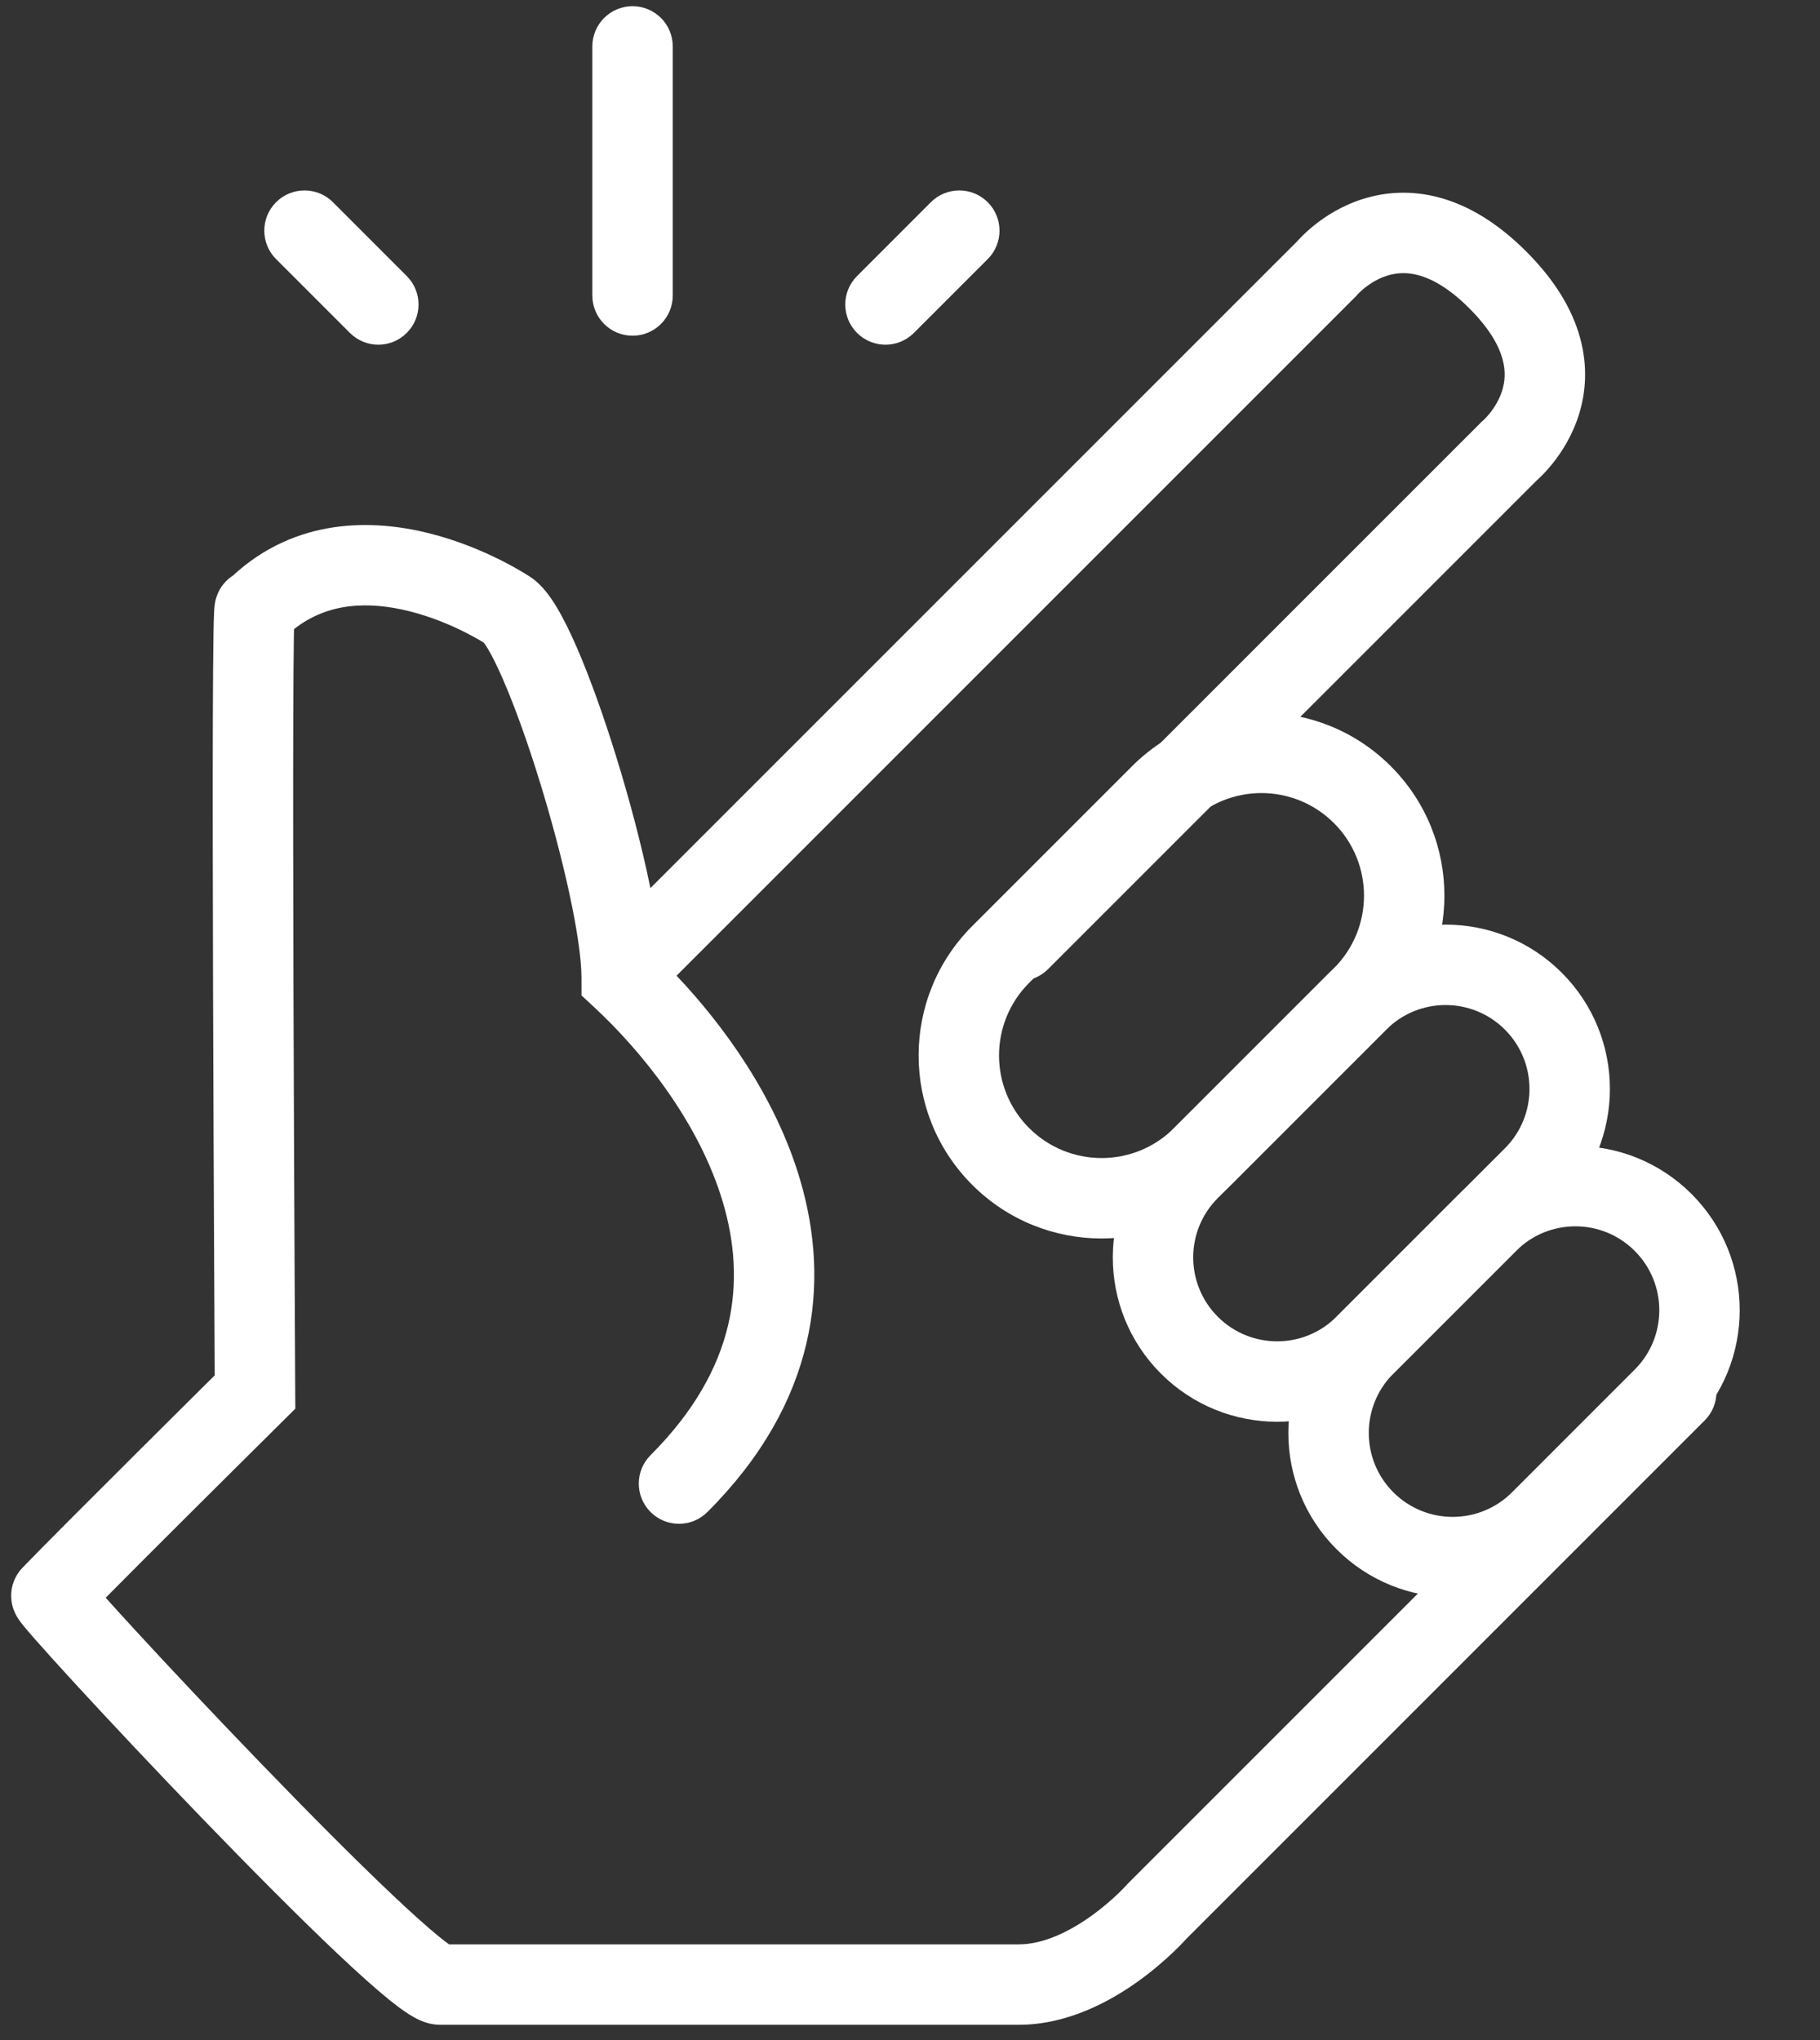
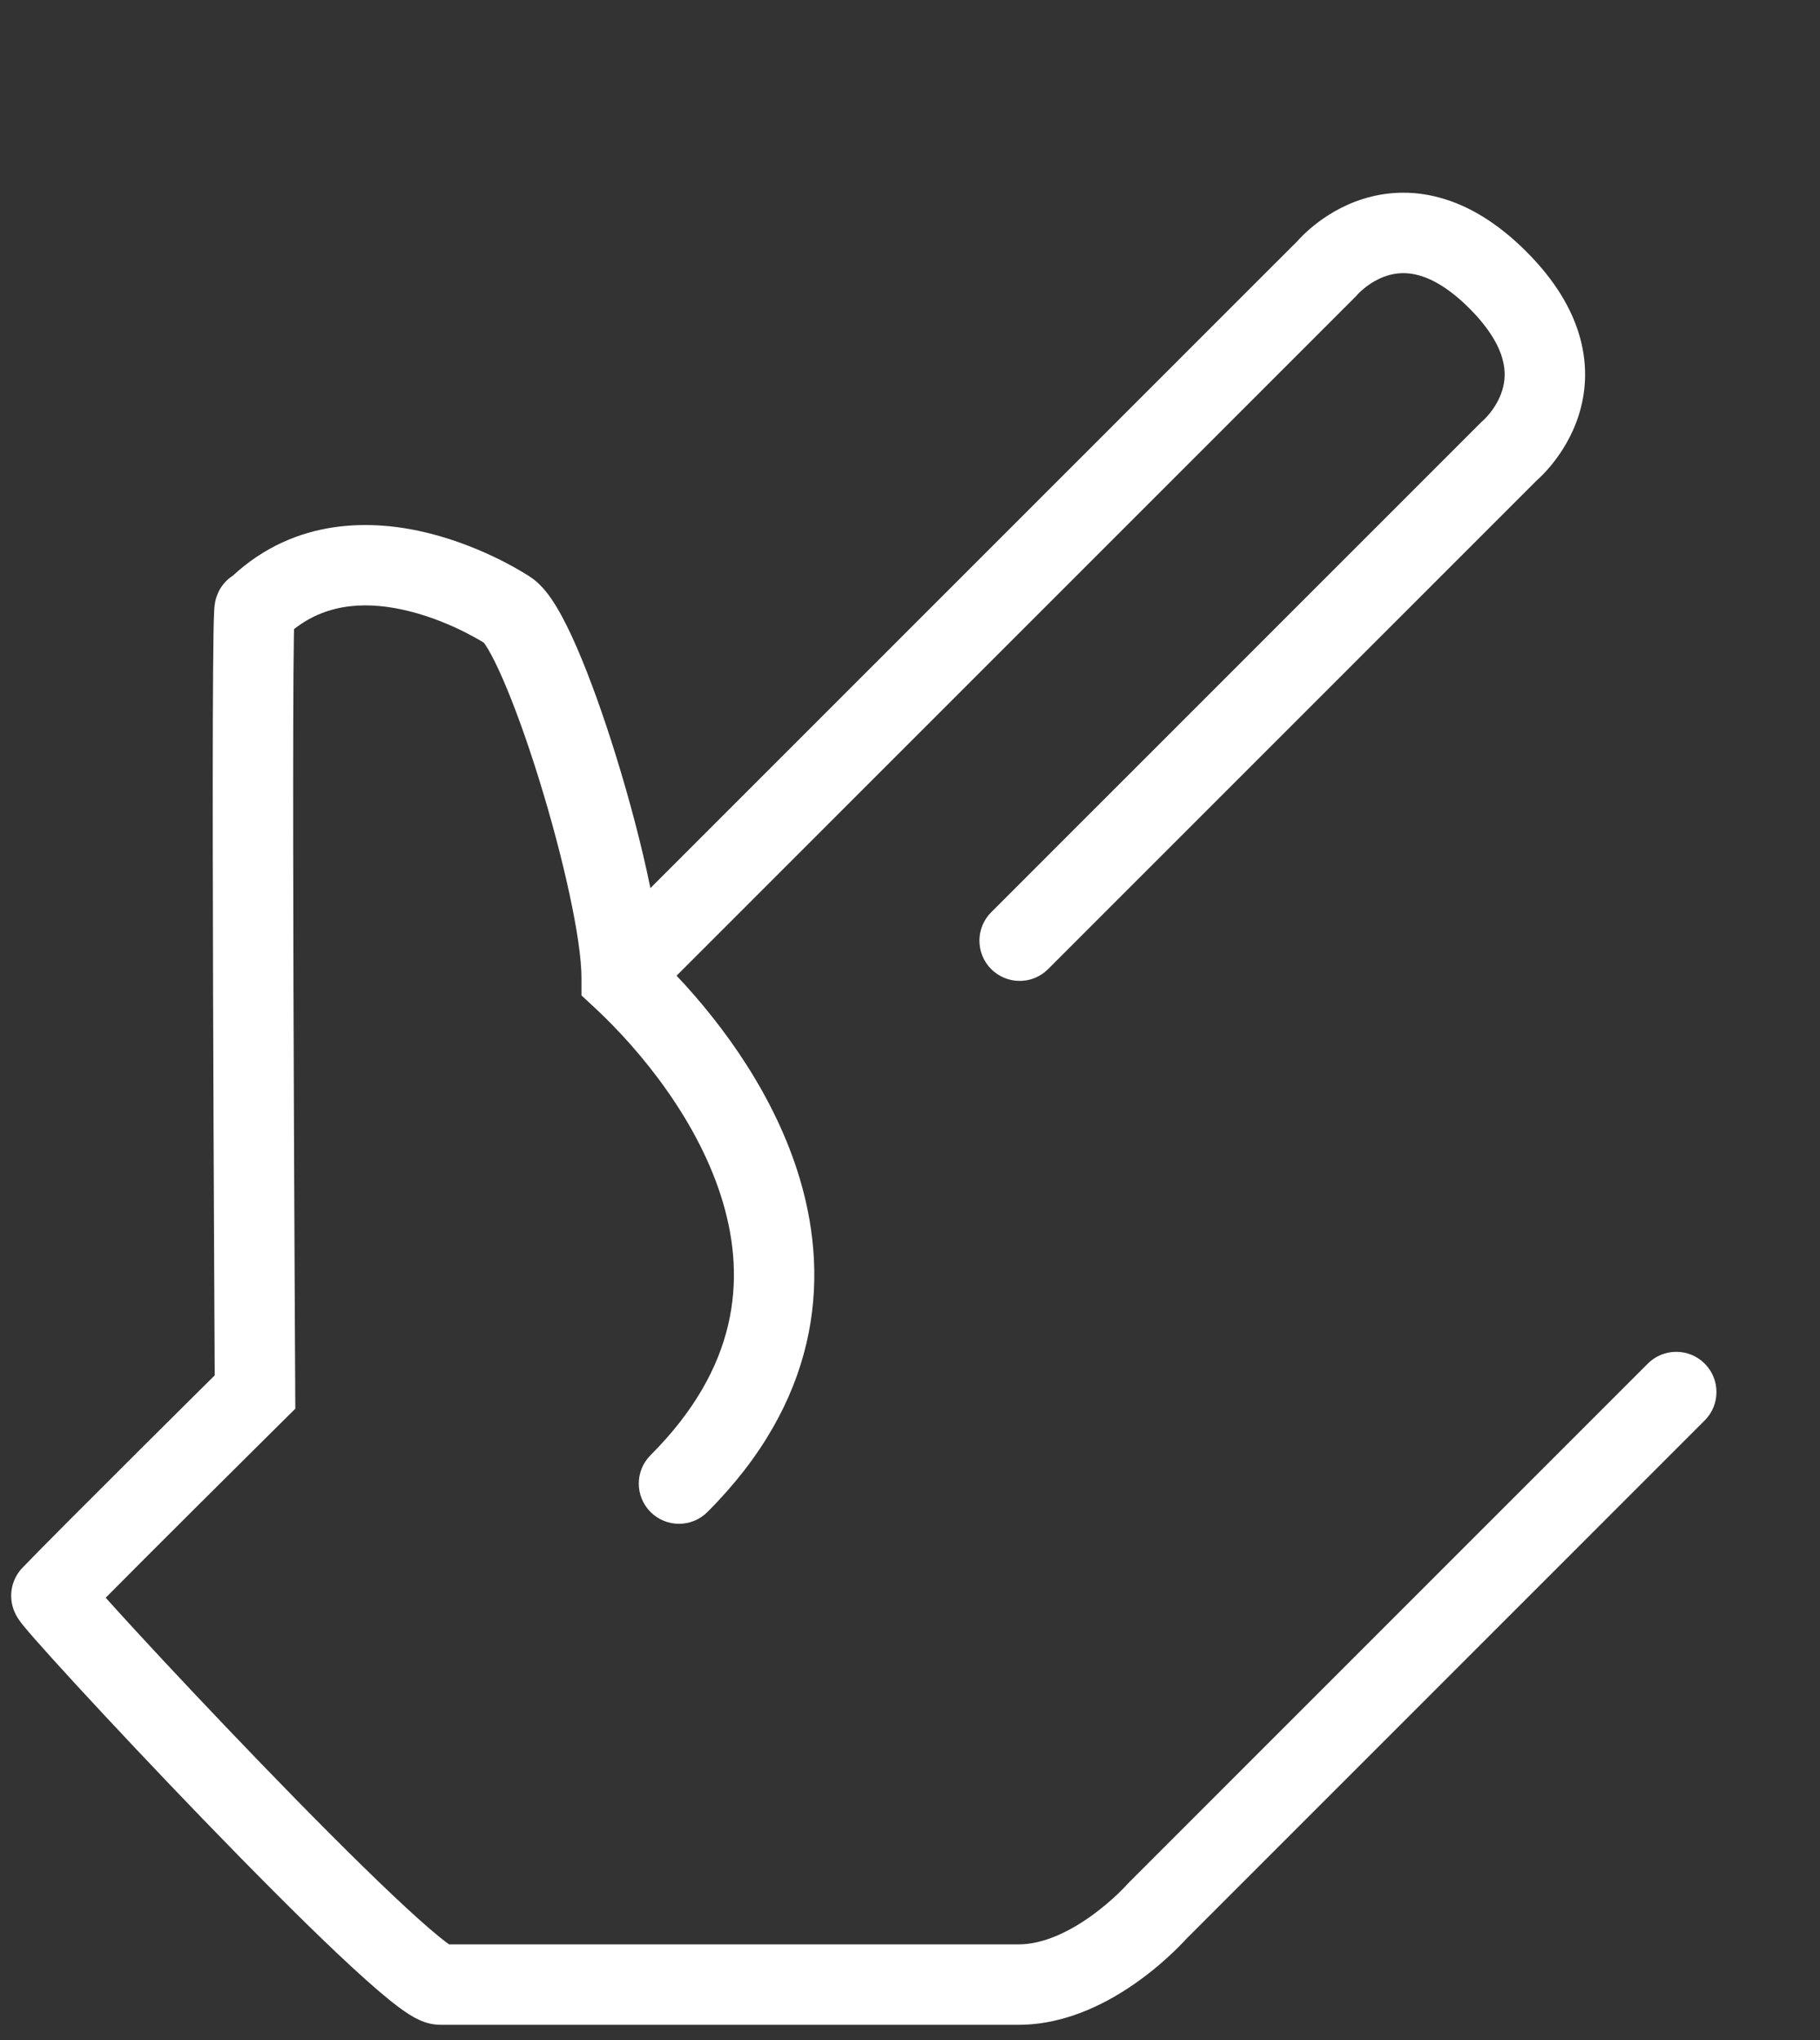
<svg xmlns="http://www.w3.org/2000/svg" width="91" height="102" viewBox="0 0 91 102" fill="none">
  <rect x="0" y="0" width="91" height="102" fill="#333333" stroke="none" />
  <path fill-rule="evenodd" clip-rule="evenodd" d="M67.872 14.727C67.872 14.727 67.872 14.727 67.872 14.727L67.823 14.786L33.828 48.781C36.175 51.262 38.781 54.832 40.006 58.987C41.529 64.149 40.868 70.1 35.371 75.596C34.586 76.381 33.313 76.381 32.528 75.596C31.743 74.811 31.743 73.538 32.528 72.753C36.903 68.378 37.288 63.987 36.149 60.125C34.961 56.095 32.058 52.537 29.717 50.364L29.074 49.767V48.89C29.074 46.971 28.171 42.892 26.96 38.987C26.368 37.078 25.733 35.308 25.154 33.977C24.864 33.308 24.605 32.791 24.393 32.437C24.305 32.288 24.237 32.191 24.193 32.133C24.151 32.107 24.092 32.071 24.017 32.027C23.835 31.919 23.561 31.765 23.213 31.591C22.513 31.241 21.549 30.83 20.469 30.56C18.494 30.066 16.424 30.094 14.701 31.454C14.699 31.558 14.697 31.672 14.694 31.797C14.679 32.752 14.669 34.205 14.663 36.002C14.653 39.592 14.66 44.52 14.674 49.497C14.689 54.473 14.711 59.495 14.729 63.273C14.738 65.162 14.746 66.74 14.752 67.846C14.755 68.399 14.757 68.834 14.759 69.13L14.761 69.585C14.761 69.585 14.761 69.585 12.751 69.597C14.166 71.025 14.166 71.025 14.166 71.025L14.166 71.025L14.165 71.026L13.805 71.383C13.573 71.612 13.241 71.942 12.836 72.344C12.026 73.148 10.927 74.24 9.77 75.392C8.173 76.983 6.479 78.674 5.285 79.881C5.695 80.338 6.202 80.895 6.783 81.528C8.457 83.347 10.726 85.76 13.052 88.168C15.381 90.58 17.75 92.969 19.632 94.748C20.577 95.641 21.37 96.353 21.961 96.833C22.168 97.001 22.332 97.125 22.455 97.212H50.929C52.16 97.212 53.469 96.582 54.604 95.761C55.146 95.369 55.592 94.974 55.902 94.678C56.055 94.531 56.172 94.411 56.247 94.332C56.285 94.292 56.312 94.263 56.327 94.246C56.332 94.24 56.336 94.236 56.339 94.233L56.34 94.232L56.34 94.231L56.341 94.23L56.342 94.23L56.343 94.229L56.383 94.183L82.391 68.175C83.176 67.39 84.449 67.39 85.234 68.175C86.019 68.96 86.019 70.233 85.234 71.018L59.312 96.94C59.309 96.944 59.306 96.948 59.302 96.951C59.269 96.988 59.223 97.037 59.166 97.098C59.051 97.219 58.888 97.386 58.682 97.582C58.274 97.973 57.686 98.495 56.961 99.019C55.563 100.03 53.411 101.233 50.929 101.233H22.015C21.544 101.233 21.17 101.081 21.002 101.007C20.794 100.916 20.603 100.805 20.445 100.705C20.126 100.502 19.778 100.24 19.428 99.955C18.719 99.38 17.839 98.586 16.869 97.67C14.922 95.829 12.504 93.389 10.159 90.962C7.811 88.531 5.52 86.094 3.824 84.25C2.978 83.33 2.272 82.55 1.78 81.99C1.536 81.713 1.331 81.475 1.184 81.294C1.115 81.209 1.032 81.105 0.96 81.002C0.931 80.961 0.857 80.855 0.787 80.718C0.759 80.662 0.673 80.492 0.616 80.26C0.588 80.143 0.542 79.912 0.565 79.62C0.589 79.317 0.702 78.821 1.12 78.385C2.061 77.405 4.626 74.84 6.933 72.542C8.091 71.389 9.192 70.295 10.003 69.49C10.286 69.21 10.533 68.964 10.736 68.763C10.734 68.514 10.733 68.214 10.731 67.868C10.725 66.761 10.717 65.183 10.708 63.293C10.69 59.513 10.668 54.488 10.653 49.508C10.639 44.53 10.631 39.593 10.642 35.99C10.648 34.19 10.658 32.714 10.674 31.731C10.682 31.246 10.692 30.854 10.705 30.599L10.705 30.59C10.71 30.505 10.72 30.3 10.755 30.115C10.755 30.114 10.755 30.113 10.755 30.111C10.762 30.072 10.8 29.868 10.905 29.637C10.905 29.636 10.906 29.634 10.907 29.632C10.945 29.548 11.131 29.137 11.582 28.819C11.597 28.811 11.612 28.802 11.628 28.794C14.806 25.856 18.665 25.963 21.445 26.659C22.889 27.02 24.135 27.556 25.012 27.994C25.454 28.215 25.811 28.416 26.063 28.565C26.189 28.639 26.289 28.701 26.361 28.747C26.397 28.769 26.426 28.788 26.448 28.802C26.449 28.803 26.451 28.804 26.452 28.805C26.823 29.037 27.097 29.332 27.28 29.555C27.487 29.808 27.675 30.09 27.843 30.371C28.18 30.934 28.517 31.625 28.843 32.376C29.498 33.884 30.182 35.801 30.8 37.797C31.465 39.938 32.09 42.289 32.52 44.402L64.864 12.059C64.87 12.052 64.875 12.046 64.881 12.039C64.929 11.987 64.992 11.919 65.07 11.84C65.225 11.683 65.444 11.477 65.722 11.255C66.271 10.815 67.097 10.276 68.161 9.943C69.246 9.604 70.557 9.488 72.005 9.887C73.441 10.282 74.887 11.149 76.314 12.576C77.741 14.003 78.607 15.448 79.003 16.885C79.401 18.332 79.286 19.643 78.946 20.728C78.614 21.793 78.074 22.618 77.635 23.168C77.412 23.446 77.207 23.665 77.049 23.82C76.971 23.898 76.903 23.961 76.85 24.008C76.844 24.014 76.837 24.02 76.831 24.025L52.404 48.453C51.619 49.238 50.346 49.238 49.56 48.453C48.775 47.667 48.775 46.394 49.56 45.609L74.104 21.066L74.162 21.018C74.162 21.018 74.162 21.018 74.162 21.017C74.171 21.009 74.193 20.99 74.224 20.959C74.286 20.897 74.384 20.795 74.494 20.657C74.72 20.374 74.965 19.986 75.108 19.528C75.245 19.092 75.296 18.572 75.126 17.952C74.952 17.321 74.513 16.462 73.47 15.419C72.428 14.376 71.569 13.937 70.938 13.764C70.318 13.593 69.798 13.645 69.361 13.781C68.904 13.924 68.516 14.169 68.233 14.396C68.095 14.506 67.992 14.603 67.93 14.666C67.9 14.697 67.88 14.718 67.872 14.727ZM24.148 32.079C24.148 32.079 24.151 32.082 24.157 32.089C24.151 32.083 24.148 32.079 24.148 32.079ZM12.751 69.597L14.166 71.025L14.766 70.43L14.761 69.585L12.751 69.597ZM14.726 30.727C14.726 30.727 14.725 30.728 14.725 30.731C14.725 30.728 14.726 30.727 14.726 30.727Z" fill="white" />
-   <path fill-rule="evenodd" clip-rule="evenodd" d="M66.824 77.453C63.615 74.244 63.615 69.042 66.824 65.833L72.959 59.697C76.168 56.489 81.371 56.489 84.579 59.697C87.788 62.906 87.788 68.109 84.579 71.317L78.444 77.453C75.235 80.662 70.033 80.662 66.824 77.453ZM69.667 68.676C68.029 70.315 68.029 72.971 69.667 74.61C71.306 76.248 73.962 76.248 75.601 74.61L81.736 68.474C83.374 66.836 83.374 64.179 81.736 62.541C80.098 60.902 77.441 60.902 75.803 62.541L69.667 68.676Z" fill="white" />
-   <path fill-rule="evenodd" clip-rule="evenodd" d="M58.046 68.676C54.838 65.467 54.838 60.265 58.046 57.056L66.468 48.634C69.677 45.425 74.88 45.425 78.089 48.634C81.297 51.843 81.297 57.045 78.089 60.254L69.667 68.676C66.458 71.885 61.255 71.885 58.046 68.676ZM60.89 59.899C59.251 61.538 59.251 64.194 60.89 65.833C62.528 67.471 65.185 67.471 66.823 65.833L75.245 57.411C76.884 55.772 76.884 53.116 75.245 51.477C73.607 49.839 70.95 49.839 69.312 51.477L60.89 59.899Z" fill="white" />
-   <path fill-rule="evenodd" clip-rule="evenodd" d="M48.611 59.239C45.037 55.666 45.037 49.873 48.611 46.299L56.601 38.309C60.174 34.736 65.968 34.736 69.541 38.309C73.114 41.882 73.114 47.676 69.541 51.249L61.551 59.239C57.977 62.813 52.184 62.813 48.611 59.239ZM51.454 49.143C49.451 51.146 49.451 54.393 51.454 56.396C53.457 58.399 56.705 58.399 58.708 56.396L66.698 48.406C68.701 46.403 68.701 43.155 66.698 41.153C64.695 39.15 61.447 39.15 59.444 41.153L51.454 49.143Z" fill="white" />
-   <path fill-rule="evenodd" clip-rule="evenodd" d="M31.627 0.31C32.738 0.31 33.638 1.21 33.638 2.32V14.774C33.638 15.884 32.738 16.785 31.627 16.785C30.517 16.785 29.617 15.884 29.617 14.774V2.32C29.617 1.21 30.517 0.31 31.627 0.31ZM13.804 10.11C14.589 9.325 15.862 9.325 16.647 10.11L20.338 13.802C21.123 14.587 21.123 15.86 20.338 16.645C19.553 17.43 18.28 17.43 17.495 16.645L13.804 12.954C13.018 12.169 13.018 10.896 13.804 10.11ZM49.386 10.11C50.172 10.896 50.172 12.169 49.386 12.954L45.695 16.645C44.91 17.43 43.637 17.43 42.852 16.645C42.067 15.86 42.067 14.587 42.852 13.802L46.543 10.11C47.328 9.325 48.601 9.325 49.386 10.11Z" fill="white" />
</svg>